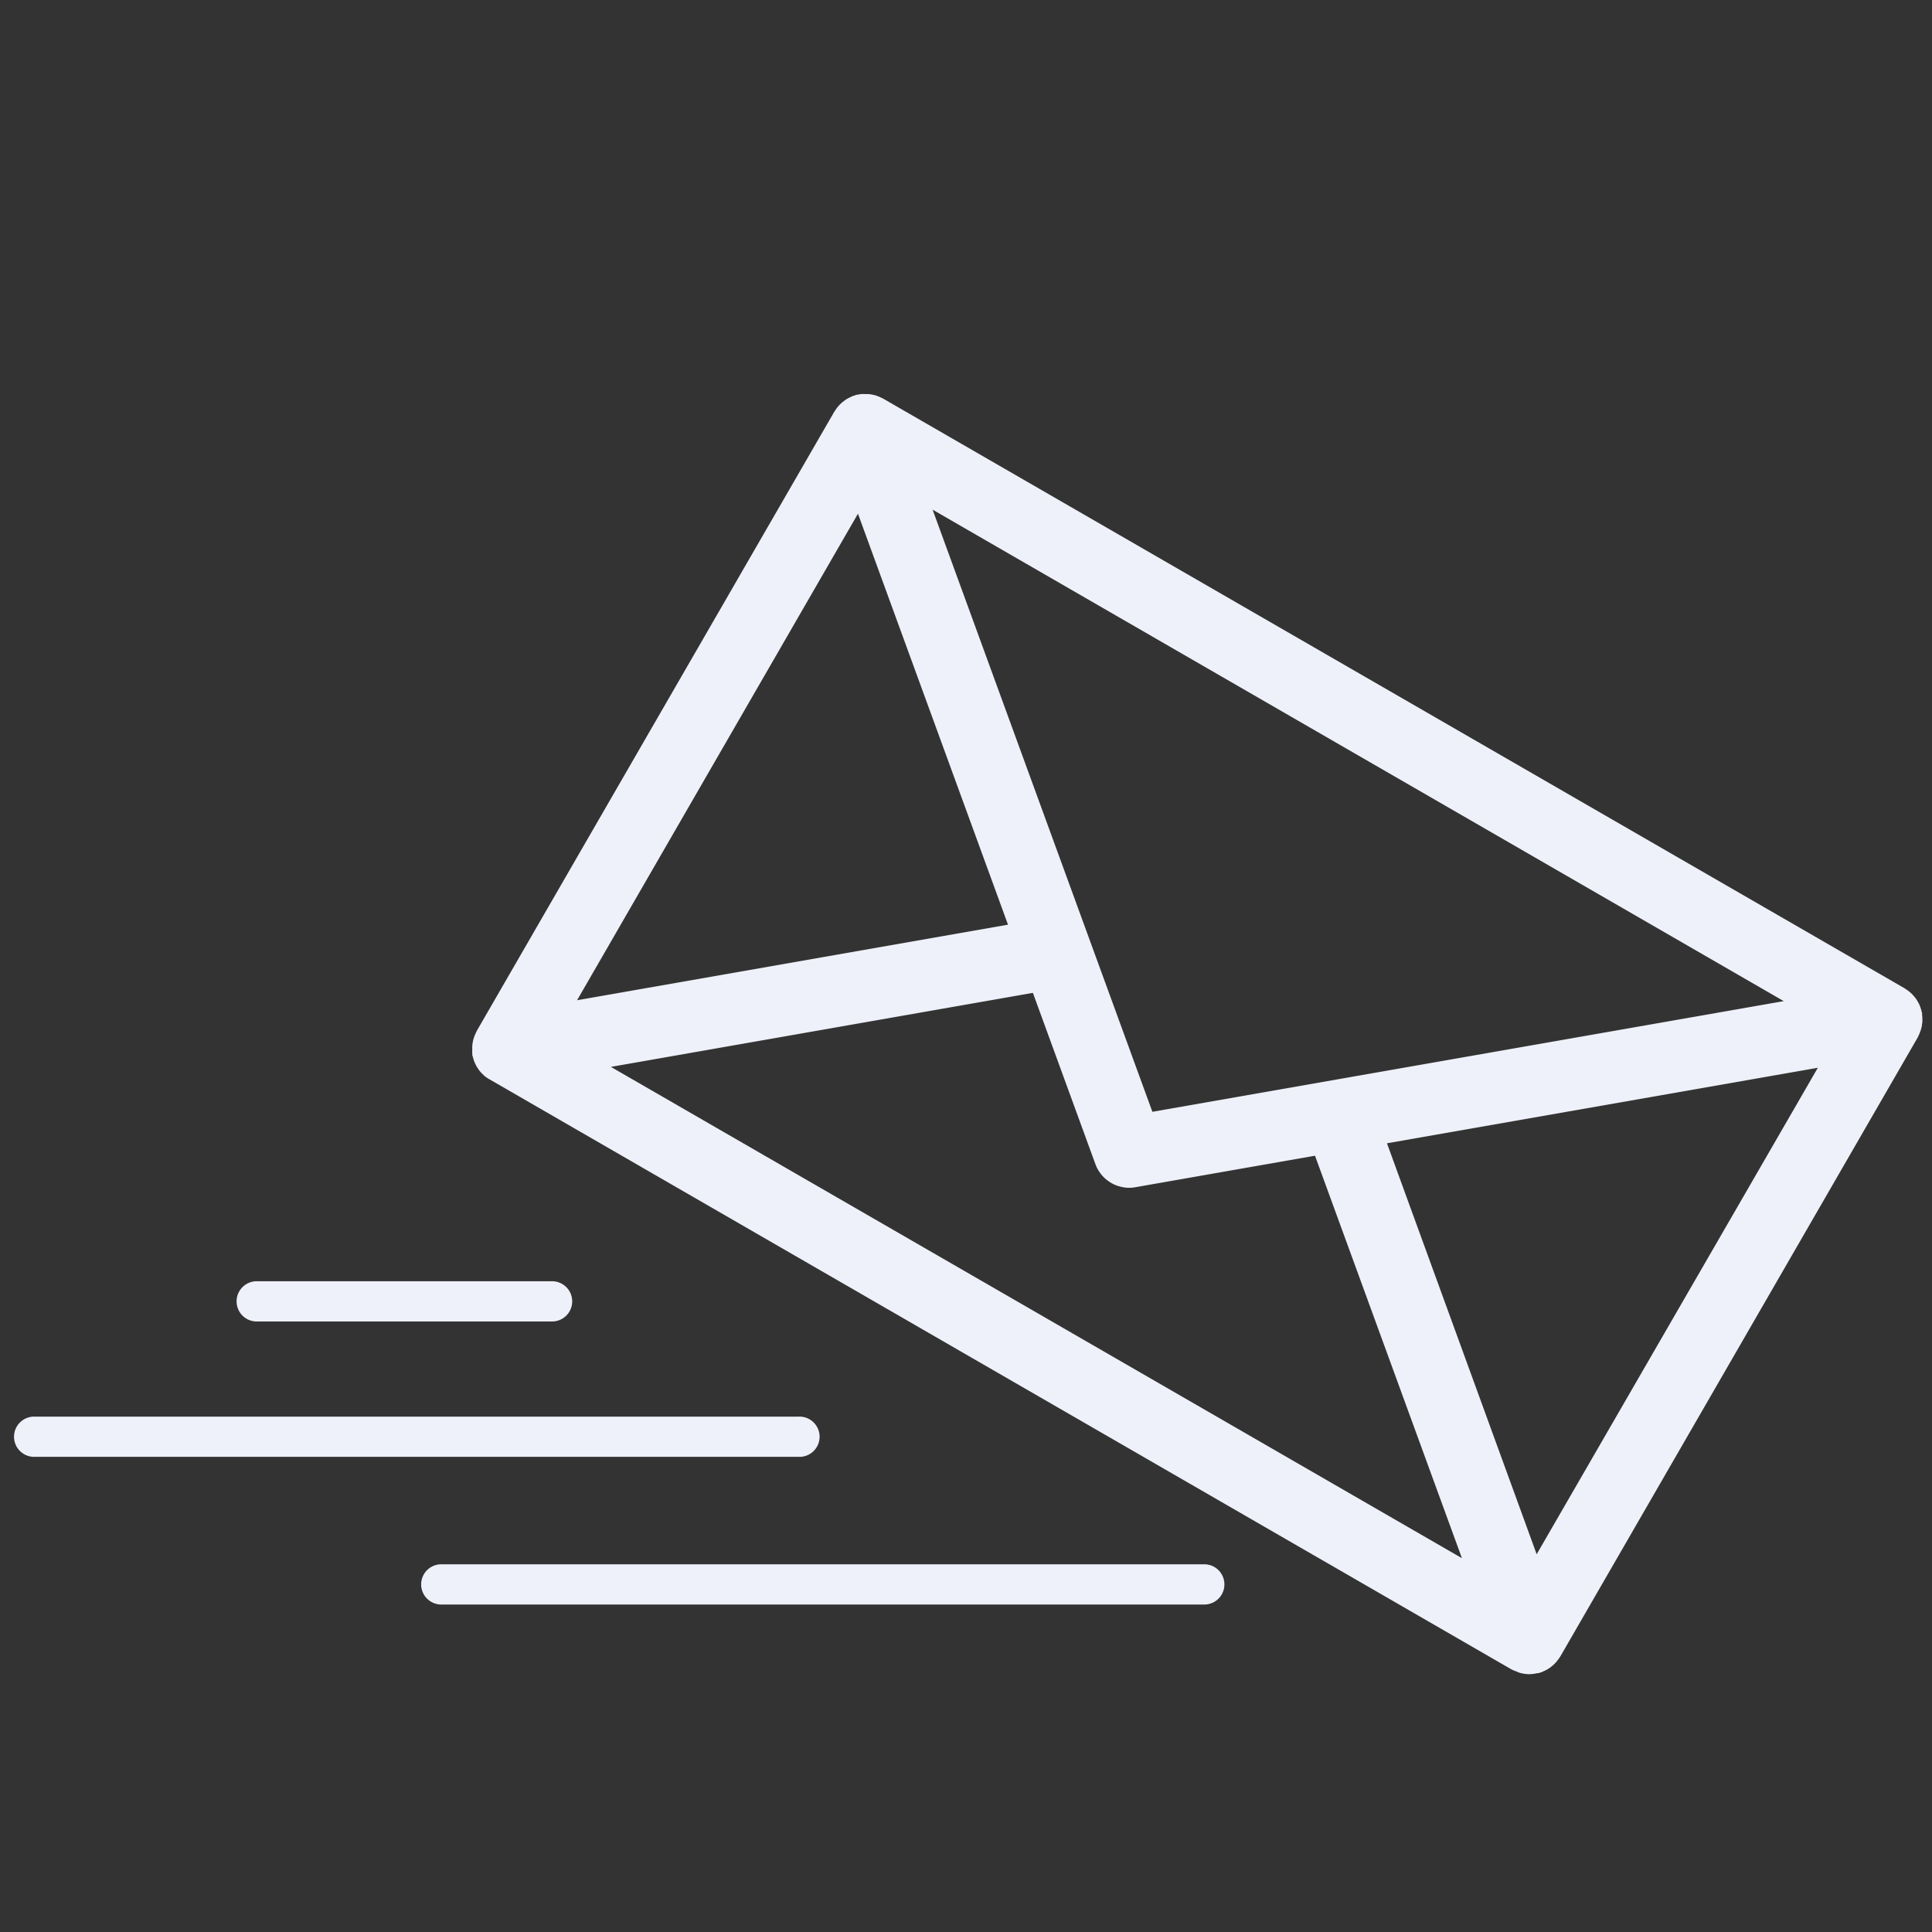
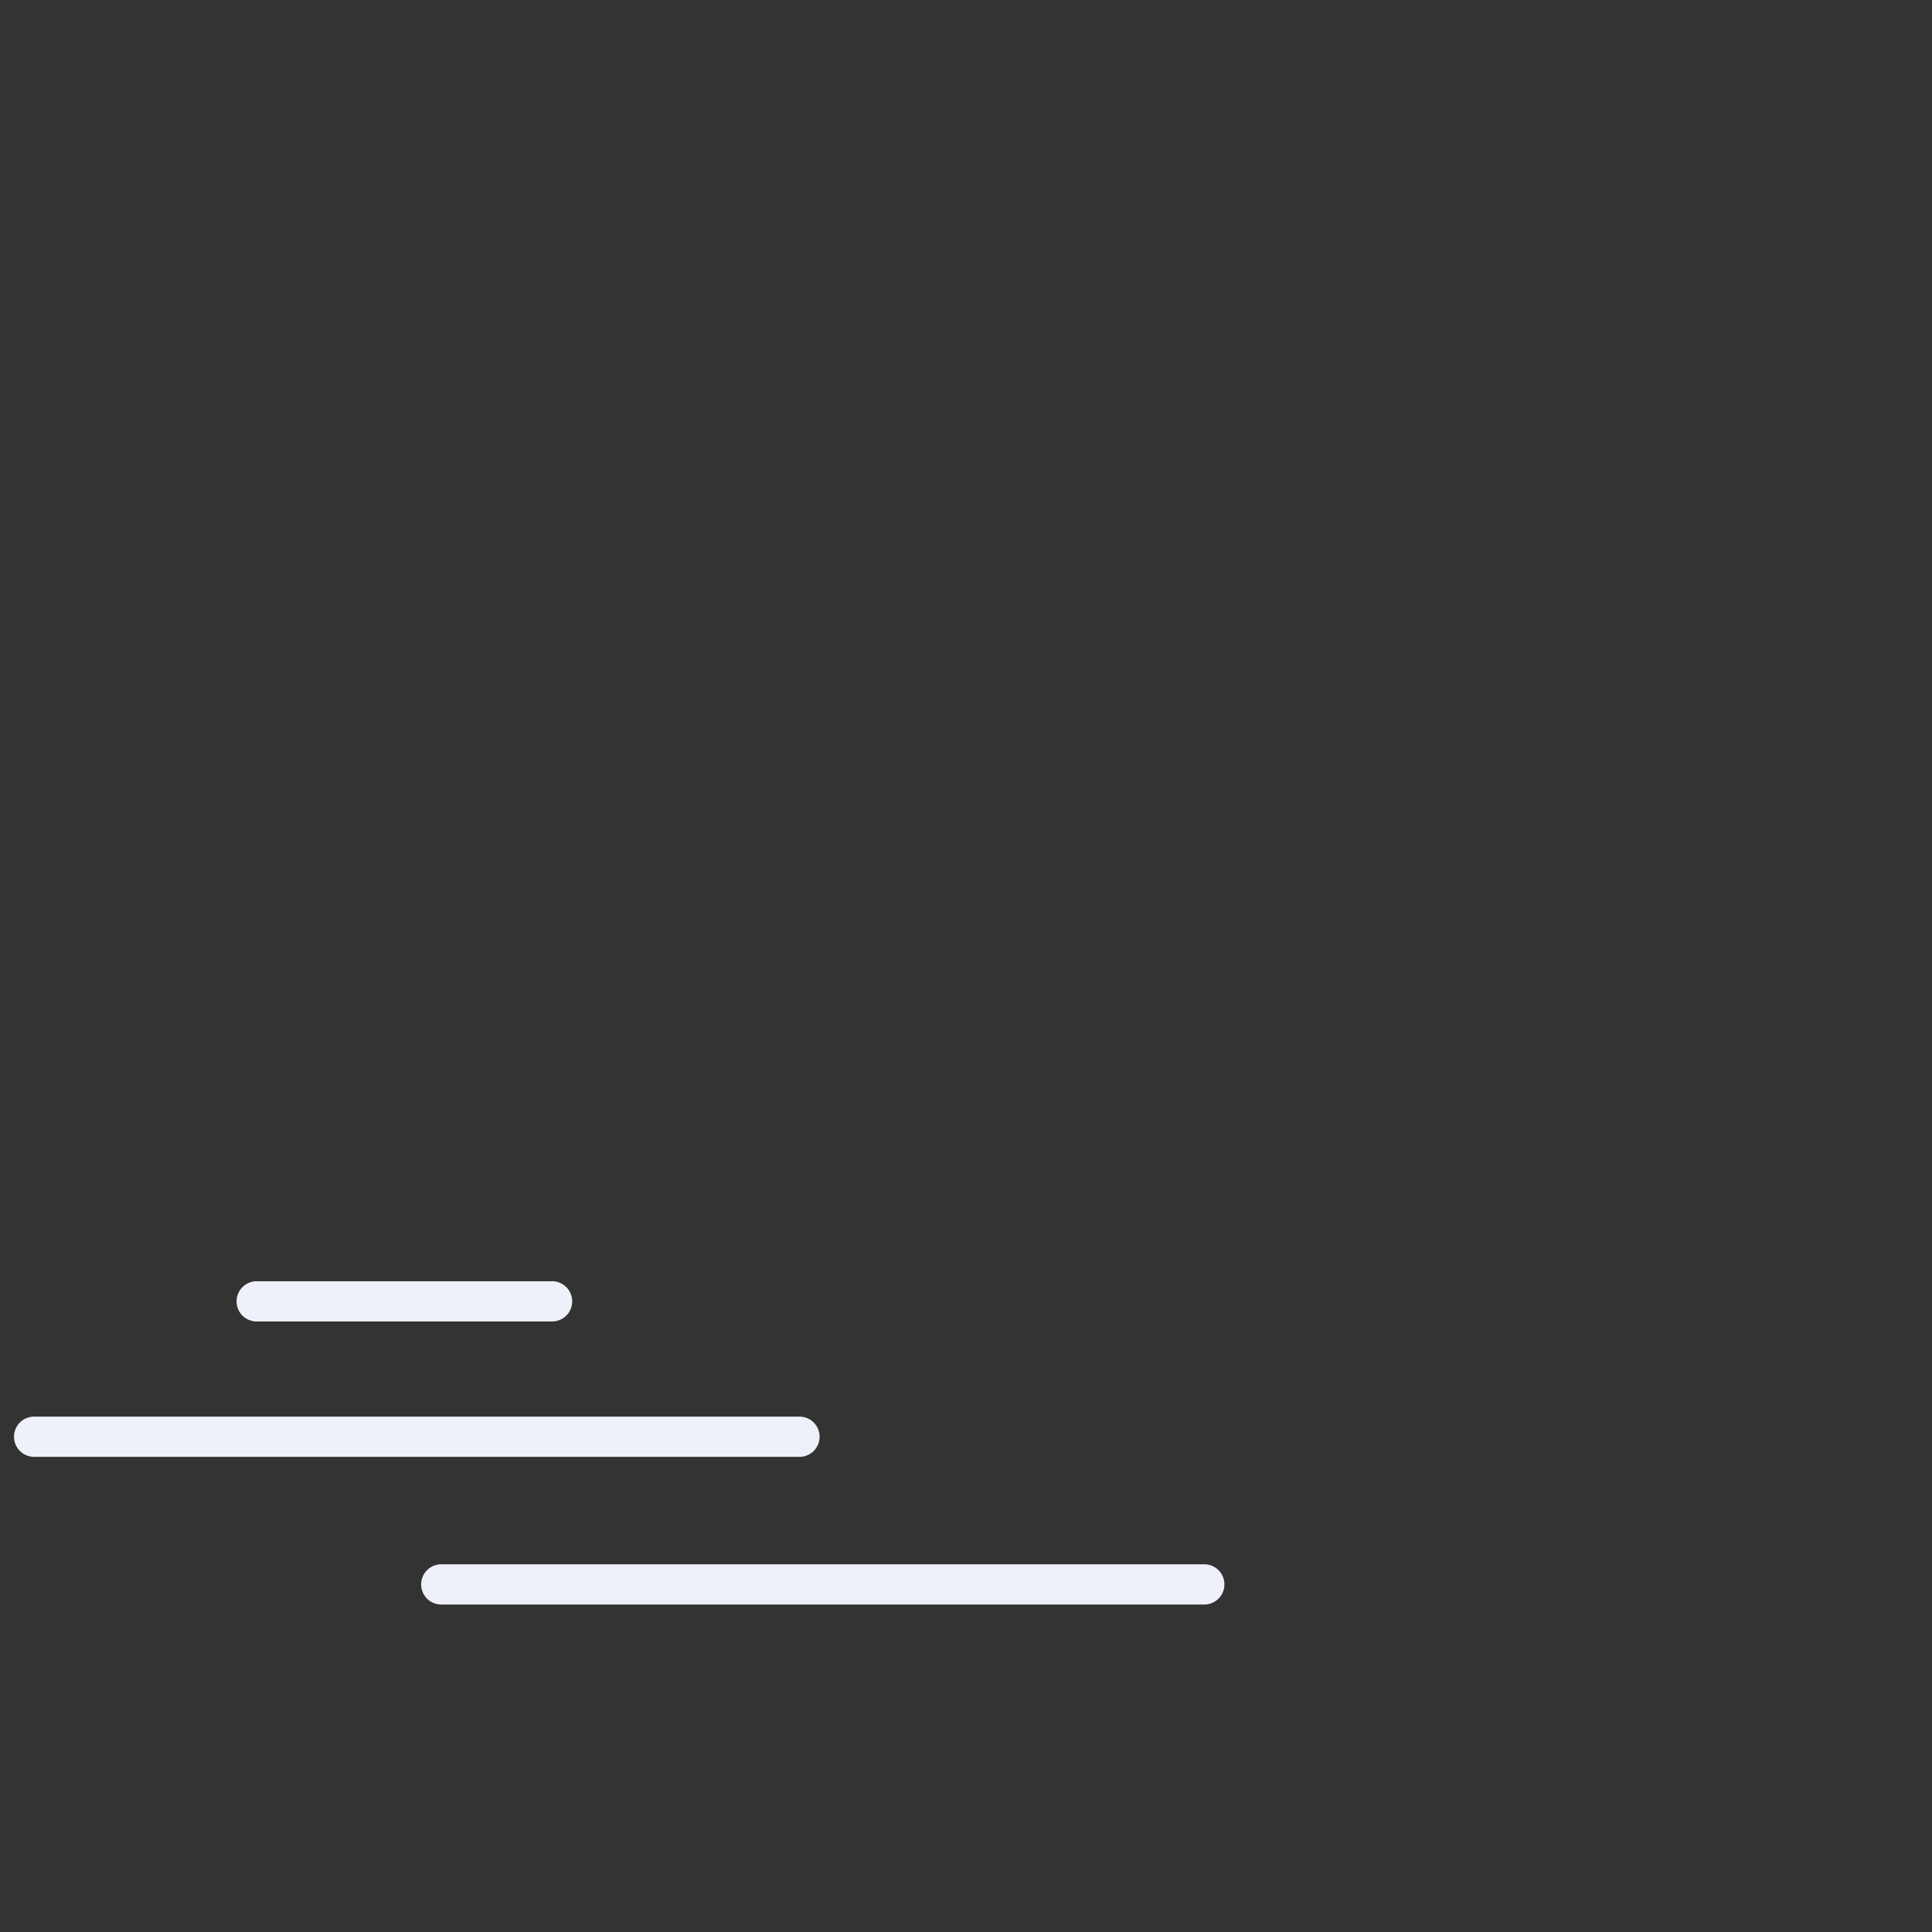
<svg xmlns="http://www.w3.org/2000/svg" id="a8e69b02-d05c-4149-8e71-f28e1acee74b" data-name="Layer 1" viewBox="0 0 348.45 348.45">
  <rect x="0" y="0" width="348.45" height="348.45" fill="#333333" stroke="none" />
  <defs>
    <style>.ba01848a-5f0f-420d-9f08-758c0baeec59{fill:#eef1f9;}</style>
  </defs>
-   <path class="ba01848a-5f0f-420d-9f08-758c0baeec59" d="M346.29,186.15a4.11,4.11,0,0,0,.19-.56q.09-.32.15-.63c0-.21.06-.42.08-.63s0-.4,0-.61a5,5,0,0,0-.05-.67c0-.11,0-.21,0-.32s-.06-.18-.08-.27a4.67,4.67,0,0,0-.18-.64,5.71,5.71,0,0,0-.21-.58,5.52,5.52,0,0,0-.28-.54,5.07,5.07,0,0,0-.34-.55,5.19,5.19,0,0,0-.36-.46c-.15-.17-.3-.34-.46-.5l-.42-.36a6.51,6.51,0,0,0-.6-.43l-.2-.14L159.28,71.89a2.21,2.21,0,0,0-.27-.12,5.69,5.69,0,0,0-.56-.26,5.89,5.89,0,0,0-.59-.21c-.2-.06-.41-.1-.61-.14l-.6-.09c-.22,0-.43,0-.65,0a6.08,6.08,0,0,0-.61,0c-.21,0-.41.06-.62.1s-.25,0-.38.06l-.29.11-.25.07a1.92,1.92,0,0,0-.29.14c-.22.09-.42.19-.63.3s-.35.21-.52.32l-.5.38-.47.44c-.13.15-.27.3-.39.45a5.3,5.3,0,0,0-.39.54c0,.09-.13.16-.18.26L86,185.91c-.05.09-.08.19-.13.29s-.2.41-.28.62-.14.38-.19.57a4.61,4.61,0,0,0-.14.62,4.66,4.66,0,0,0-.08.64,5.82,5.82,0,0,0,0,.59,5.36,5.36,0,0,0,0,.7c0,.1,0,.2,0,.31s.06.18.08.28a5.44,5.44,0,0,0,.15.54,4.62,4.62,0,0,0,.23.62c.07.16.14.31.22.47s.23.39.36.58a3.81,3.81,0,0,0,.29.41,5.08,5.08,0,0,0,.5.54l.32.32a5.69,5.69,0,0,0,1,.68l0,0L272.61,301.09a6.11,6.11,0,0,0,.87.36c.18.07.36.17.55.23a6.49,6.49,0,0,0,1.8.27,6.73,6.73,0,0,0,1.47-.19c.06,0,.13,0,.2,0s.17-.07.26-.09l.28-.08.29-.14a6.09,6.09,0,0,0,.63-.3,5.69,5.69,0,0,0,.52-.33,6,6,0,0,0,.5-.38c.16-.14.32-.28.47-.44a4.19,4.19,0,0,0,.39-.45,6.55,6.55,0,0,0,.39-.53c.06-.09.13-.17.18-.26l64.47-111.66c.06-.1.08-.19.13-.29A4.46,4.46,0,0,0,346.29,186.15Zm-69.14,94.17-27-74.12,77.71-13.62ZM154.74,92.65l27.06,74.12L104.08,180.4Zm53.1,107.87L168.2,91.92l153.51,88.64Zm-21.55-21.45L197.58,210h0a6.21,6.21,0,0,0,.89,1.62,1.49,1.49,0,0,0,.15.2,6.14,6.14,0,0,0,1.23,1.16l.26.18a6,6,0,0,0,1.51.73l.24.07a6.47,6.47,0,0,0,1.76.27h0a6.14,6.14,0,0,0,1.12-.1l32.43-5.69,26.5,72.59L110.18,192.42Z" />
  <path class="ba01848a-5f0f-420d-9f08-758c0baeec59" d="M99.57,238.34H46.3a3.63,3.63,0,1,1,0-7.26H99.57a3.63,3.63,0,0,1,0,7.26Z" />
  <path class="ba01848a-5f0f-420d-9f08-758c0baeec59" d="M144,262.75H6.35a3.63,3.63,0,1,1,0-7.25H144a3.63,3.63,0,1,1,0,7.25Z" />
  <path class="ba01848a-5f0f-420d-9f08-758c0baeec59" d="M217.2,289.39H79.59a3.63,3.63,0,0,1,0-7.26H217.2a3.63,3.63,0,0,1,0,7.26Z" />
</svg>